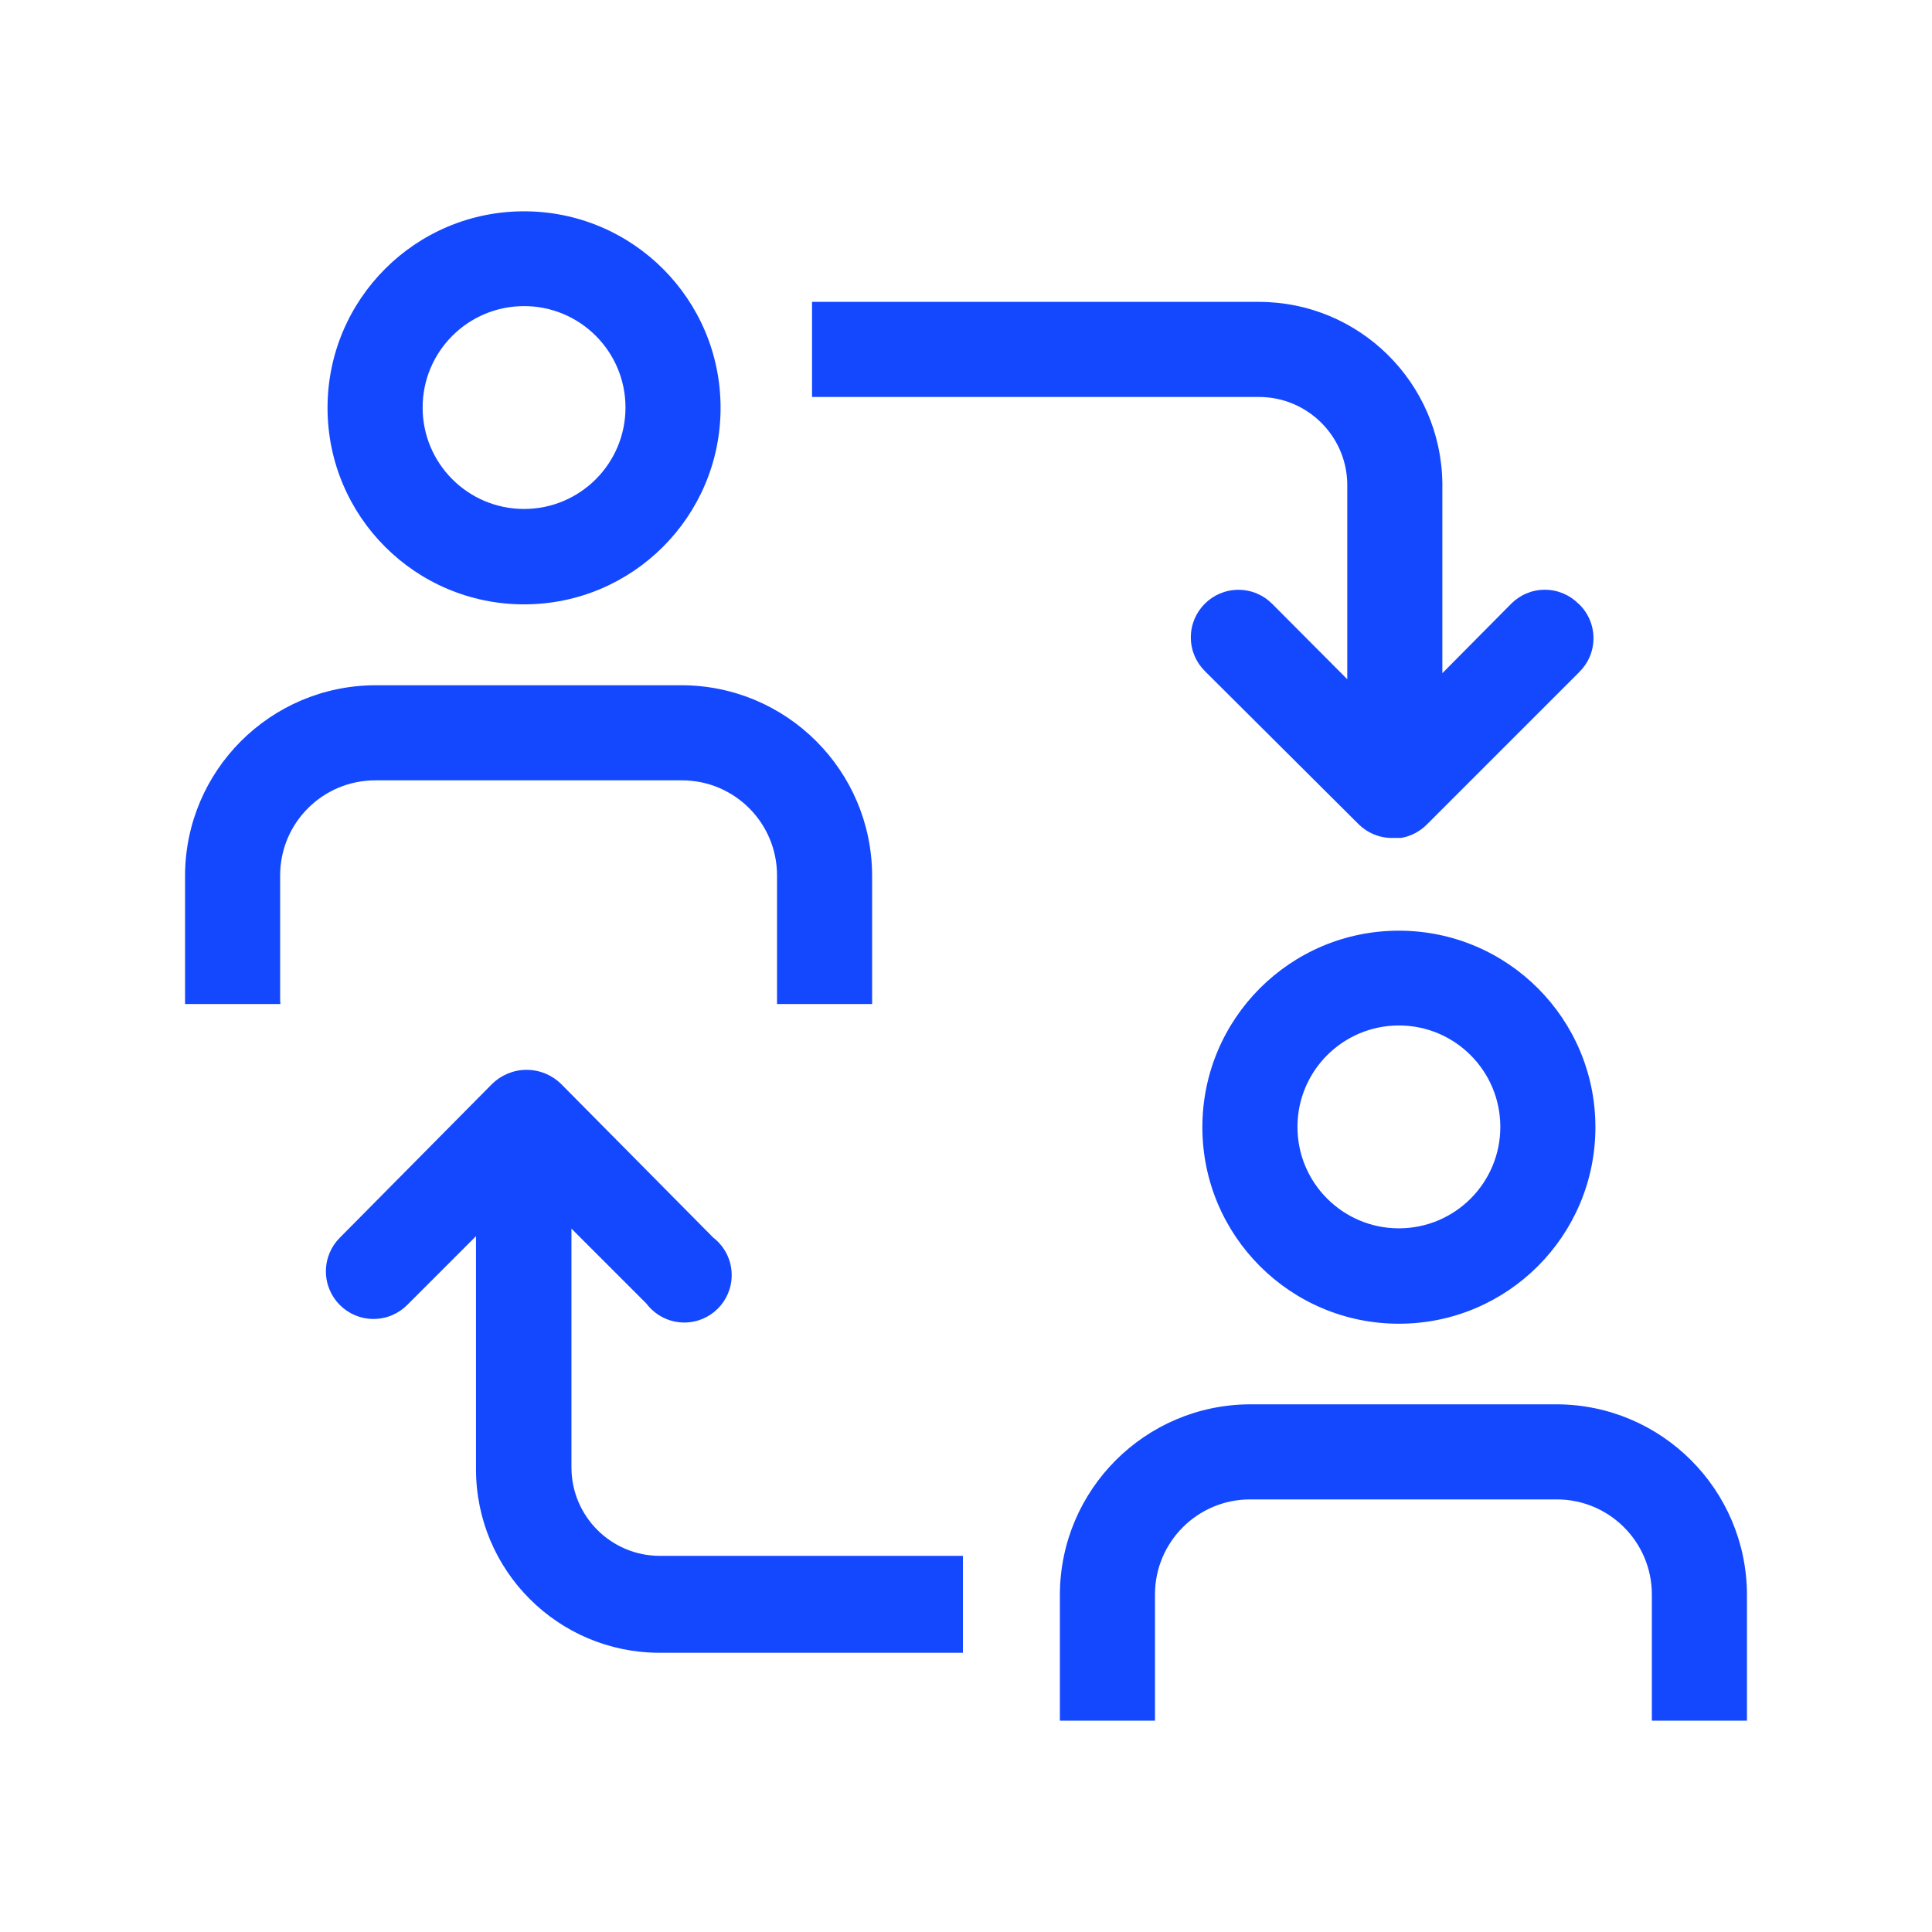
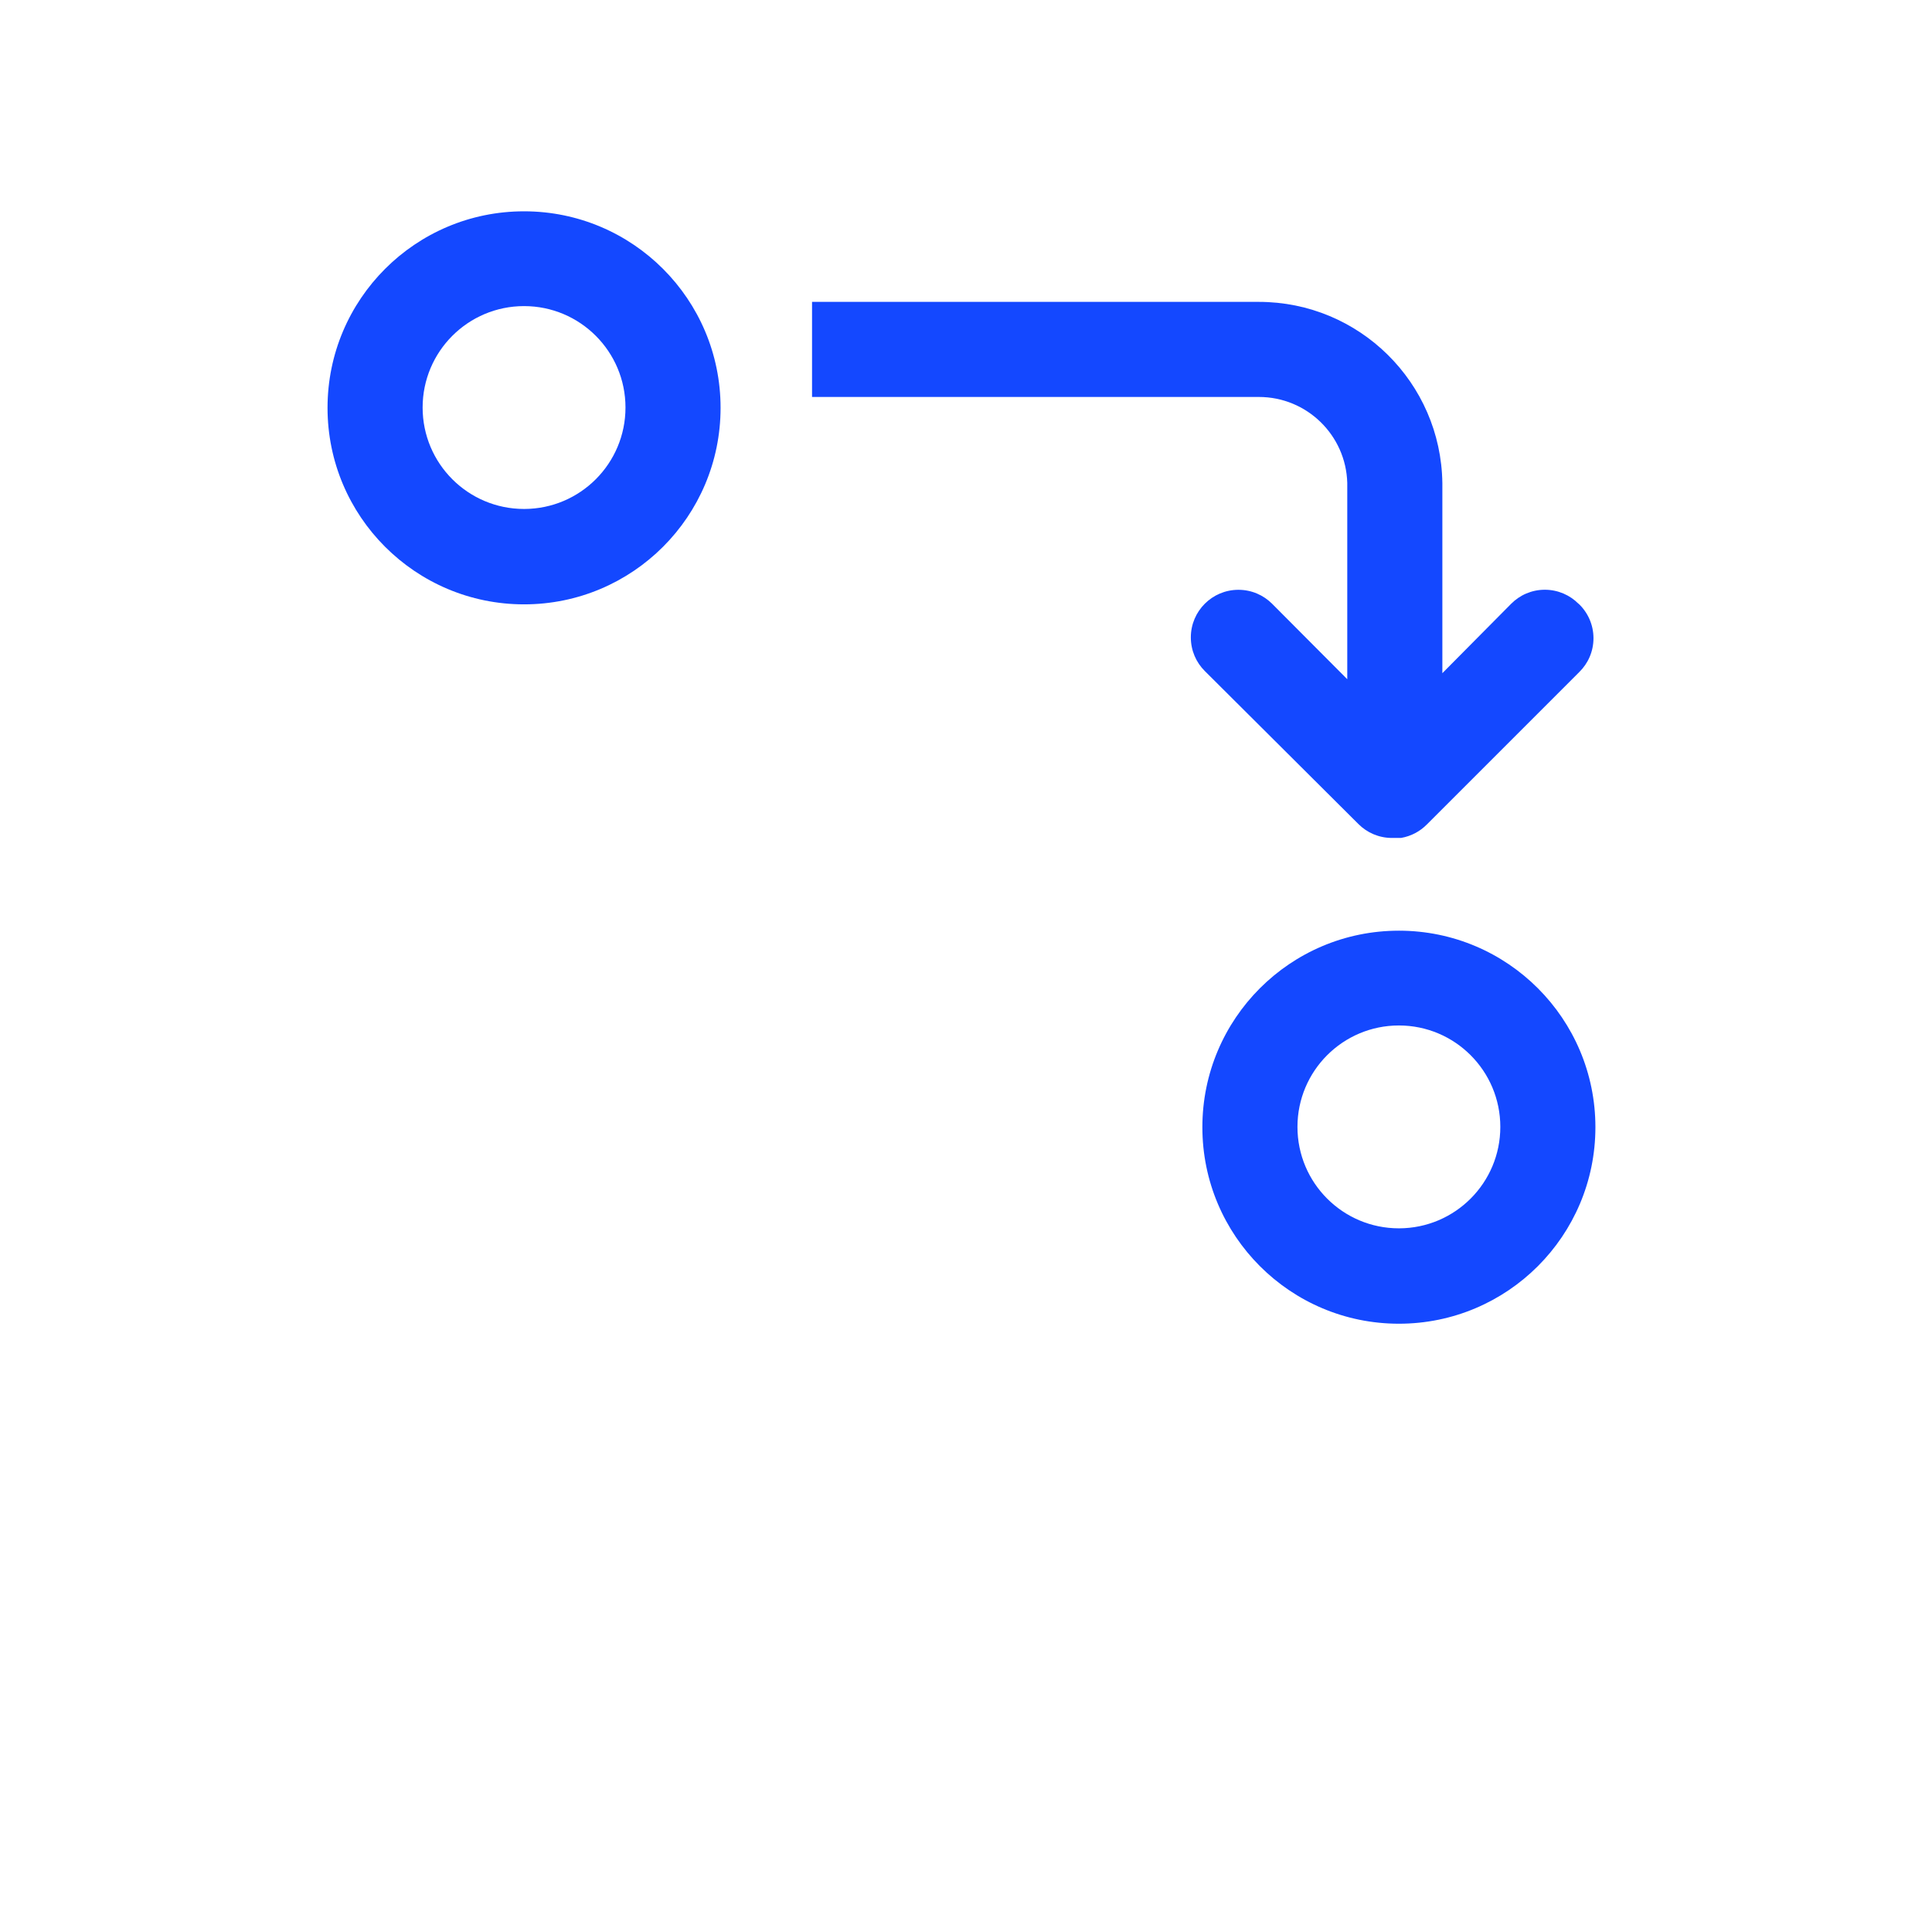
<svg xmlns="http://www.w3.org/2000/svg" version="1.1" width="32" height="32" viewBox="0 0 32 32" fill="#1448FF">
  <title>people-swap-reorganise</title>
  <path d="M26.145 10c-0.142-0.143-0.34-0.232-0.558-0.232s-0.415 0.089-0.557 0.232l-0 0-1.14 1.15v-3.15c-0.023-1.662-1.375-3-3.040-3-0 0-0 0-0 0h-7.4v1.575h7.4c0 0 0 0 0.001 0 0.795 0 1.442 0.633 1.464 1.423l0 0.002v3.25l-1.245-1.25c-0.143-0.143-0.34-0.231-0.558-0.231-0.435 0-0.788 0.353-0.788 0.788 0 0.218 0.088 0.415 0.231 0.557v0l2.545 2.535c0.142 0.142 0.338 0.23 0.555 0.23h0.15c0.168-0.029 0.313-0.108 0.425-0.22l2.525-2.525c0.147-0.143 0.238-0.342 0.238-0.563 0-0.225-0.095-0.429-0.247-0.572l-0-0z" />
  <path d="M8.685 3.5c-0.002 0-0.003 0-0.005 0-1.798 0-3.255 1.457-3.255 3.255s1.457 3.255 3.255 3.255c1.798 0 3.255-1.457 3.255-3.255v0c0 0 0 0 0 0 0-1.796-1.454-3.252-3.25-3.255h-0zM8.685 8.43c-0.002 0-0.003 0-0.005 0-0.928 0-1.68-0.752-1.68-1.68s0.752-1.68 1.68-1.68c0.928 0 1.68 0.752 1.68 1.68v0c0 0 0 0 0 0 0 0.926-0.749 1.677-1.675 1.68h-0z" />
  <path d="M23.175 15.415c-0.002 0-0.003 0-0.005 0-1.798 0-3.255 1.457-3.255 3.255s1.457 3.255 3.255 3.255c1.798 0 3.255-1.457 3.255-3.255v0c0 0 0 0 0 0 0-1.796-1.454-3.252-3.25-3.255h-0zM23.175 20.345c-0.002 0-0.003 0-0.005 0-0.928 0-1.68-0.752-1.68-1.68s0.752-1.68 1.68-1.68c0.928 0 1.68 0.752 1.68 1.68v0c0 0 0 0 0 0 0 0.926-0.749 1.677-1.675 1.68h-0z" />
-   <path d="M10.925 25.77c-0.805-0.003-1.457-0.655-1.46-1.46v-3.96l1.24 1.24c0.145 0.192 0.373 0.315 0.629 0.315 0.434 0 0.785-0.351 0.785-0.785 0-0.252-0.118-0.475-0.302-0.619l-0.002-0.001-2.525-2.55c-0.147-0.142-0.347-0.23-0.568-0.23s-0.421 0.088-0.568 0.23l0-0-2.525 2.55c-0.143 0.143-0.231 0.34-0.231 0.558 0 0.435 0.353 0.788 0.788 0.788 0.218 0 0.415-0.088 0.558-0.231l1.14-1.14v3.86c0 0 0 0 0 0 0 1.677 1.358 3.037 3.035 3.040h5.030v-1.605z" />
-   <path d="M4.64 16.57v-2.070c0-0.87 0.705-1.575 1.575-1.575v0h5.080c0.87 0 1.575 0.705 1.575 1.575v0 2.080s0 0.030 0 0.050h1.575s0-0.030 0-0.050v-2.080c-0.006-1.737-1.413-3.144-3.149-3.15h-5.081c-1.737 0.006-3.144 1.413-3.15 3.149v2.081s0 0.030 0 0.050h1.58s-0.005-0.040-0.005-0.060z" />
-   <path d="M19.13 28.5v-2.090c0-0.87 0.705-1.575 1.575-1.575v0h5.080c0.87 0 1.575 0.705 1.575 1.575v0 2.090h1.575v-2.090c-0.006-1.737-1.413-3.144-3.149-3.15h-5.081c-1.737 0.006-3.144 1.413-3.15 3.149v2.091h1.575z" />
</svg>